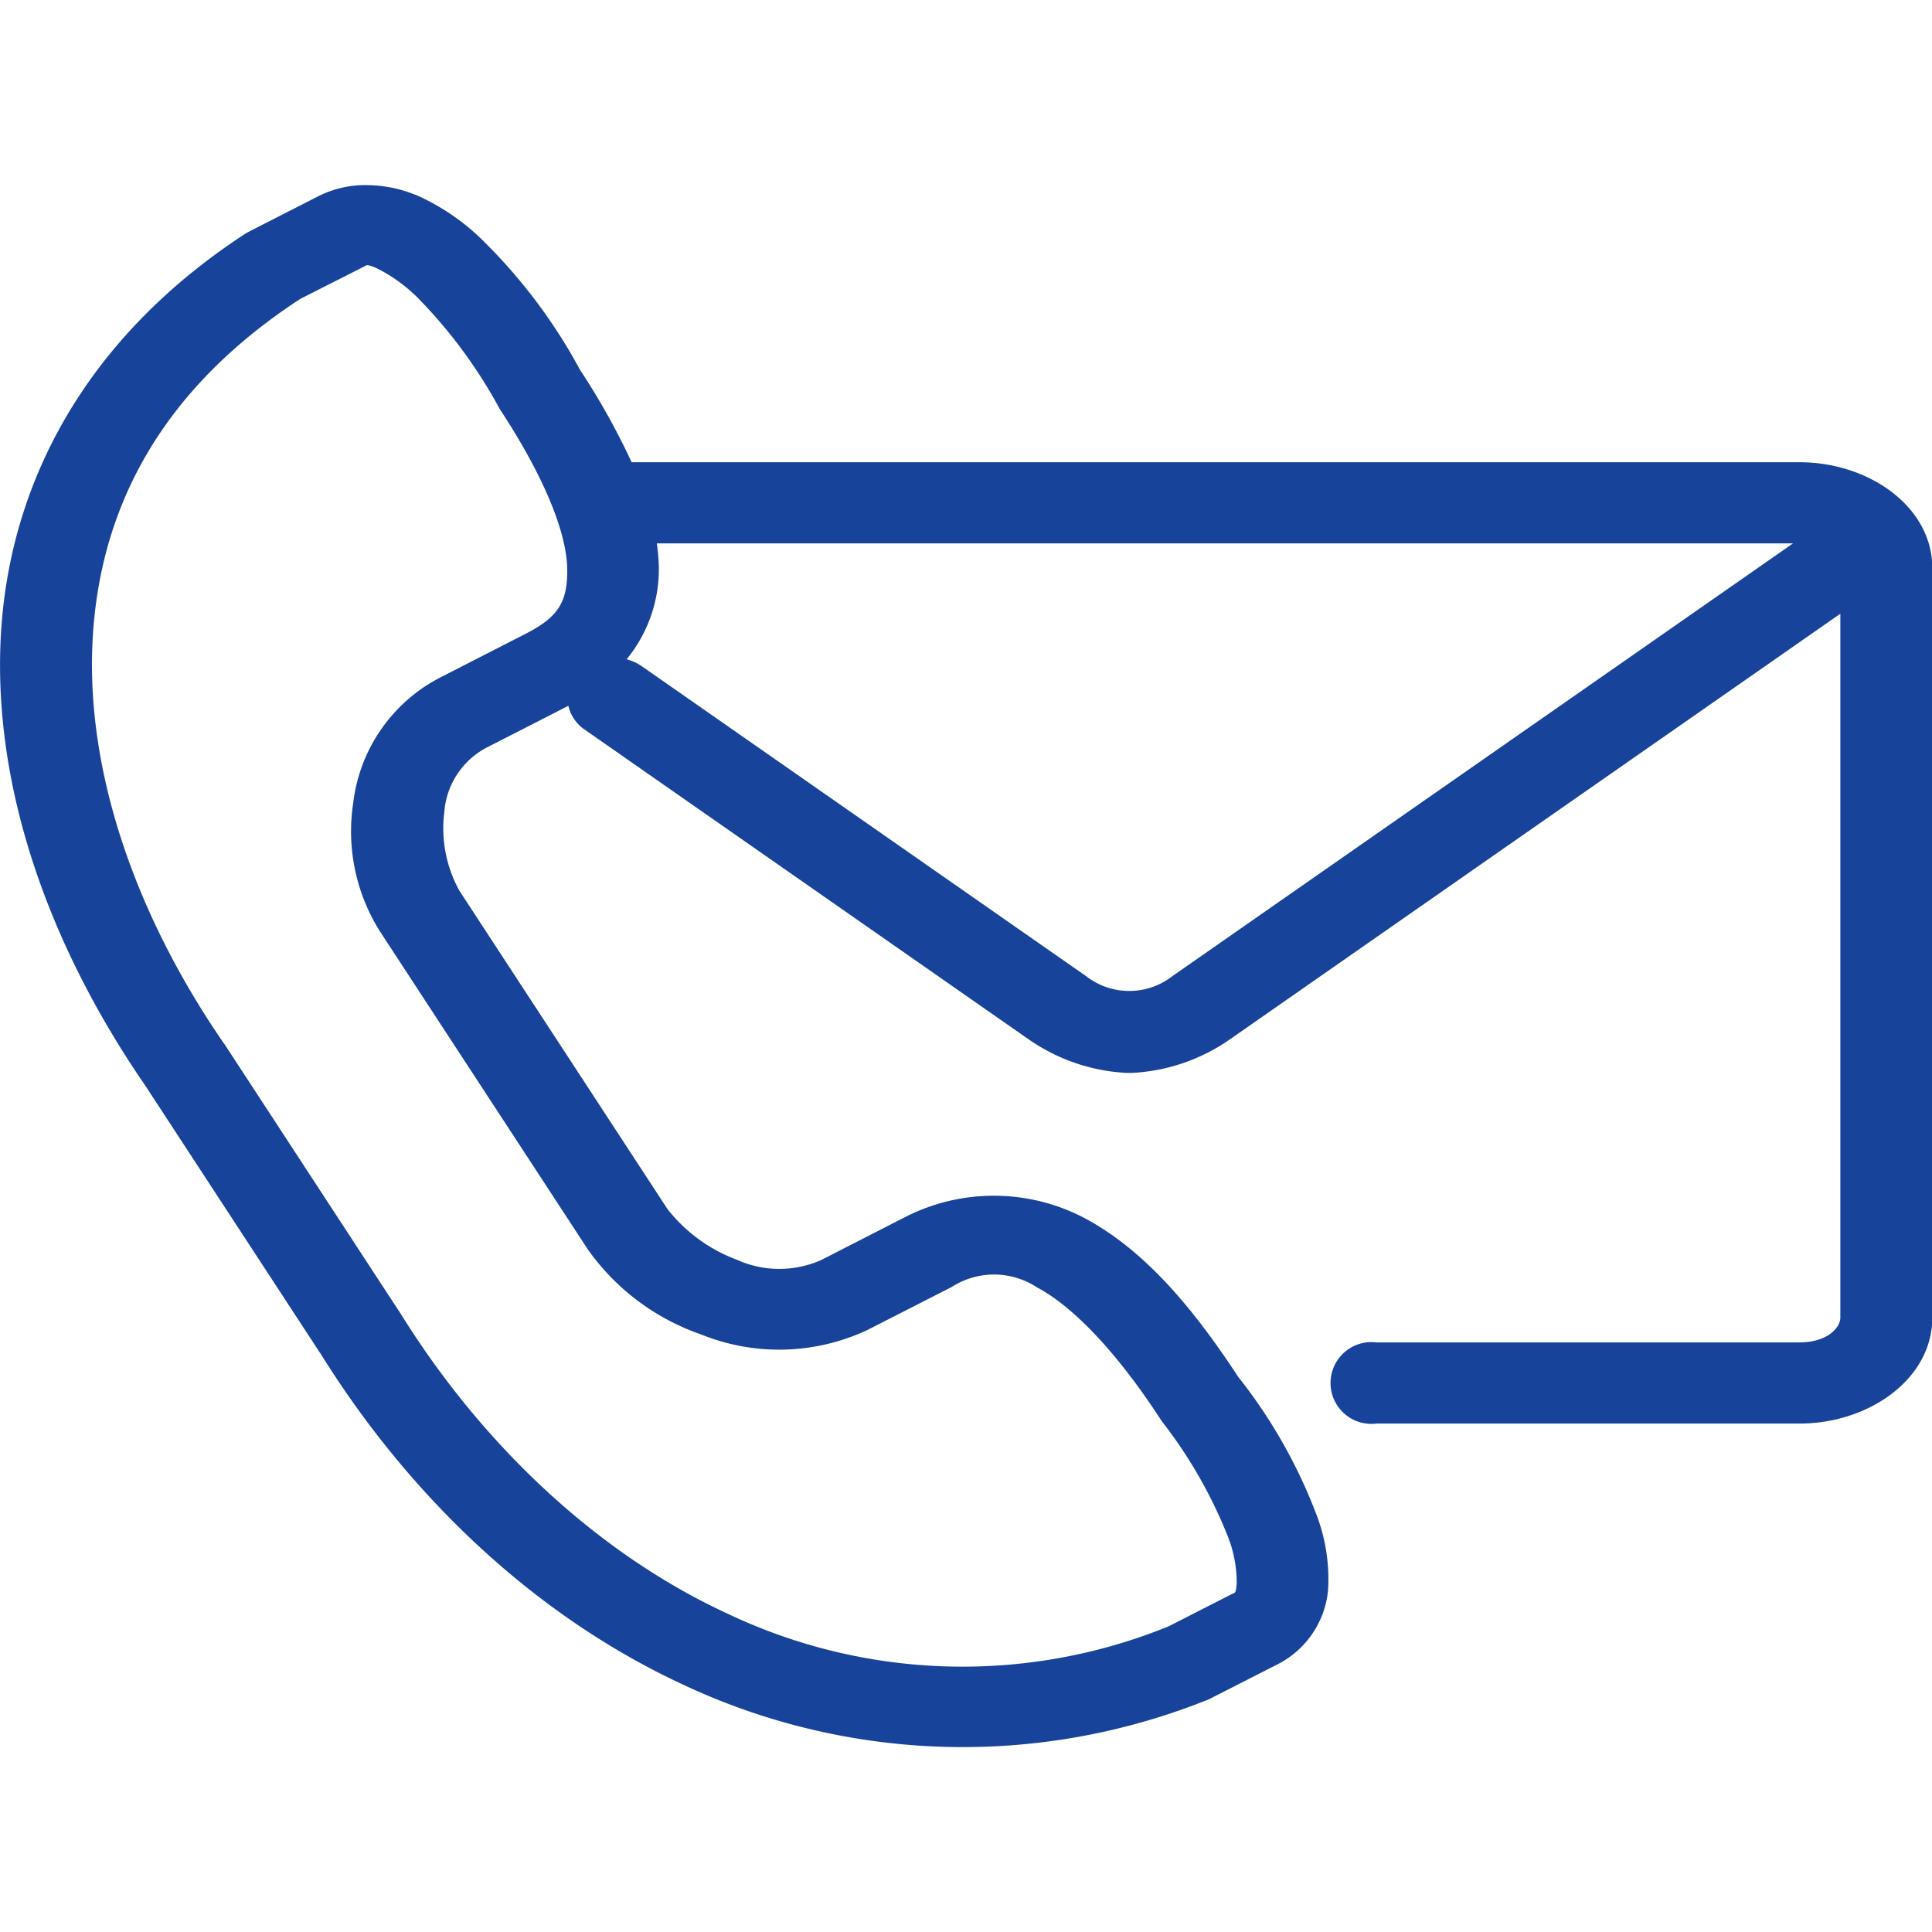
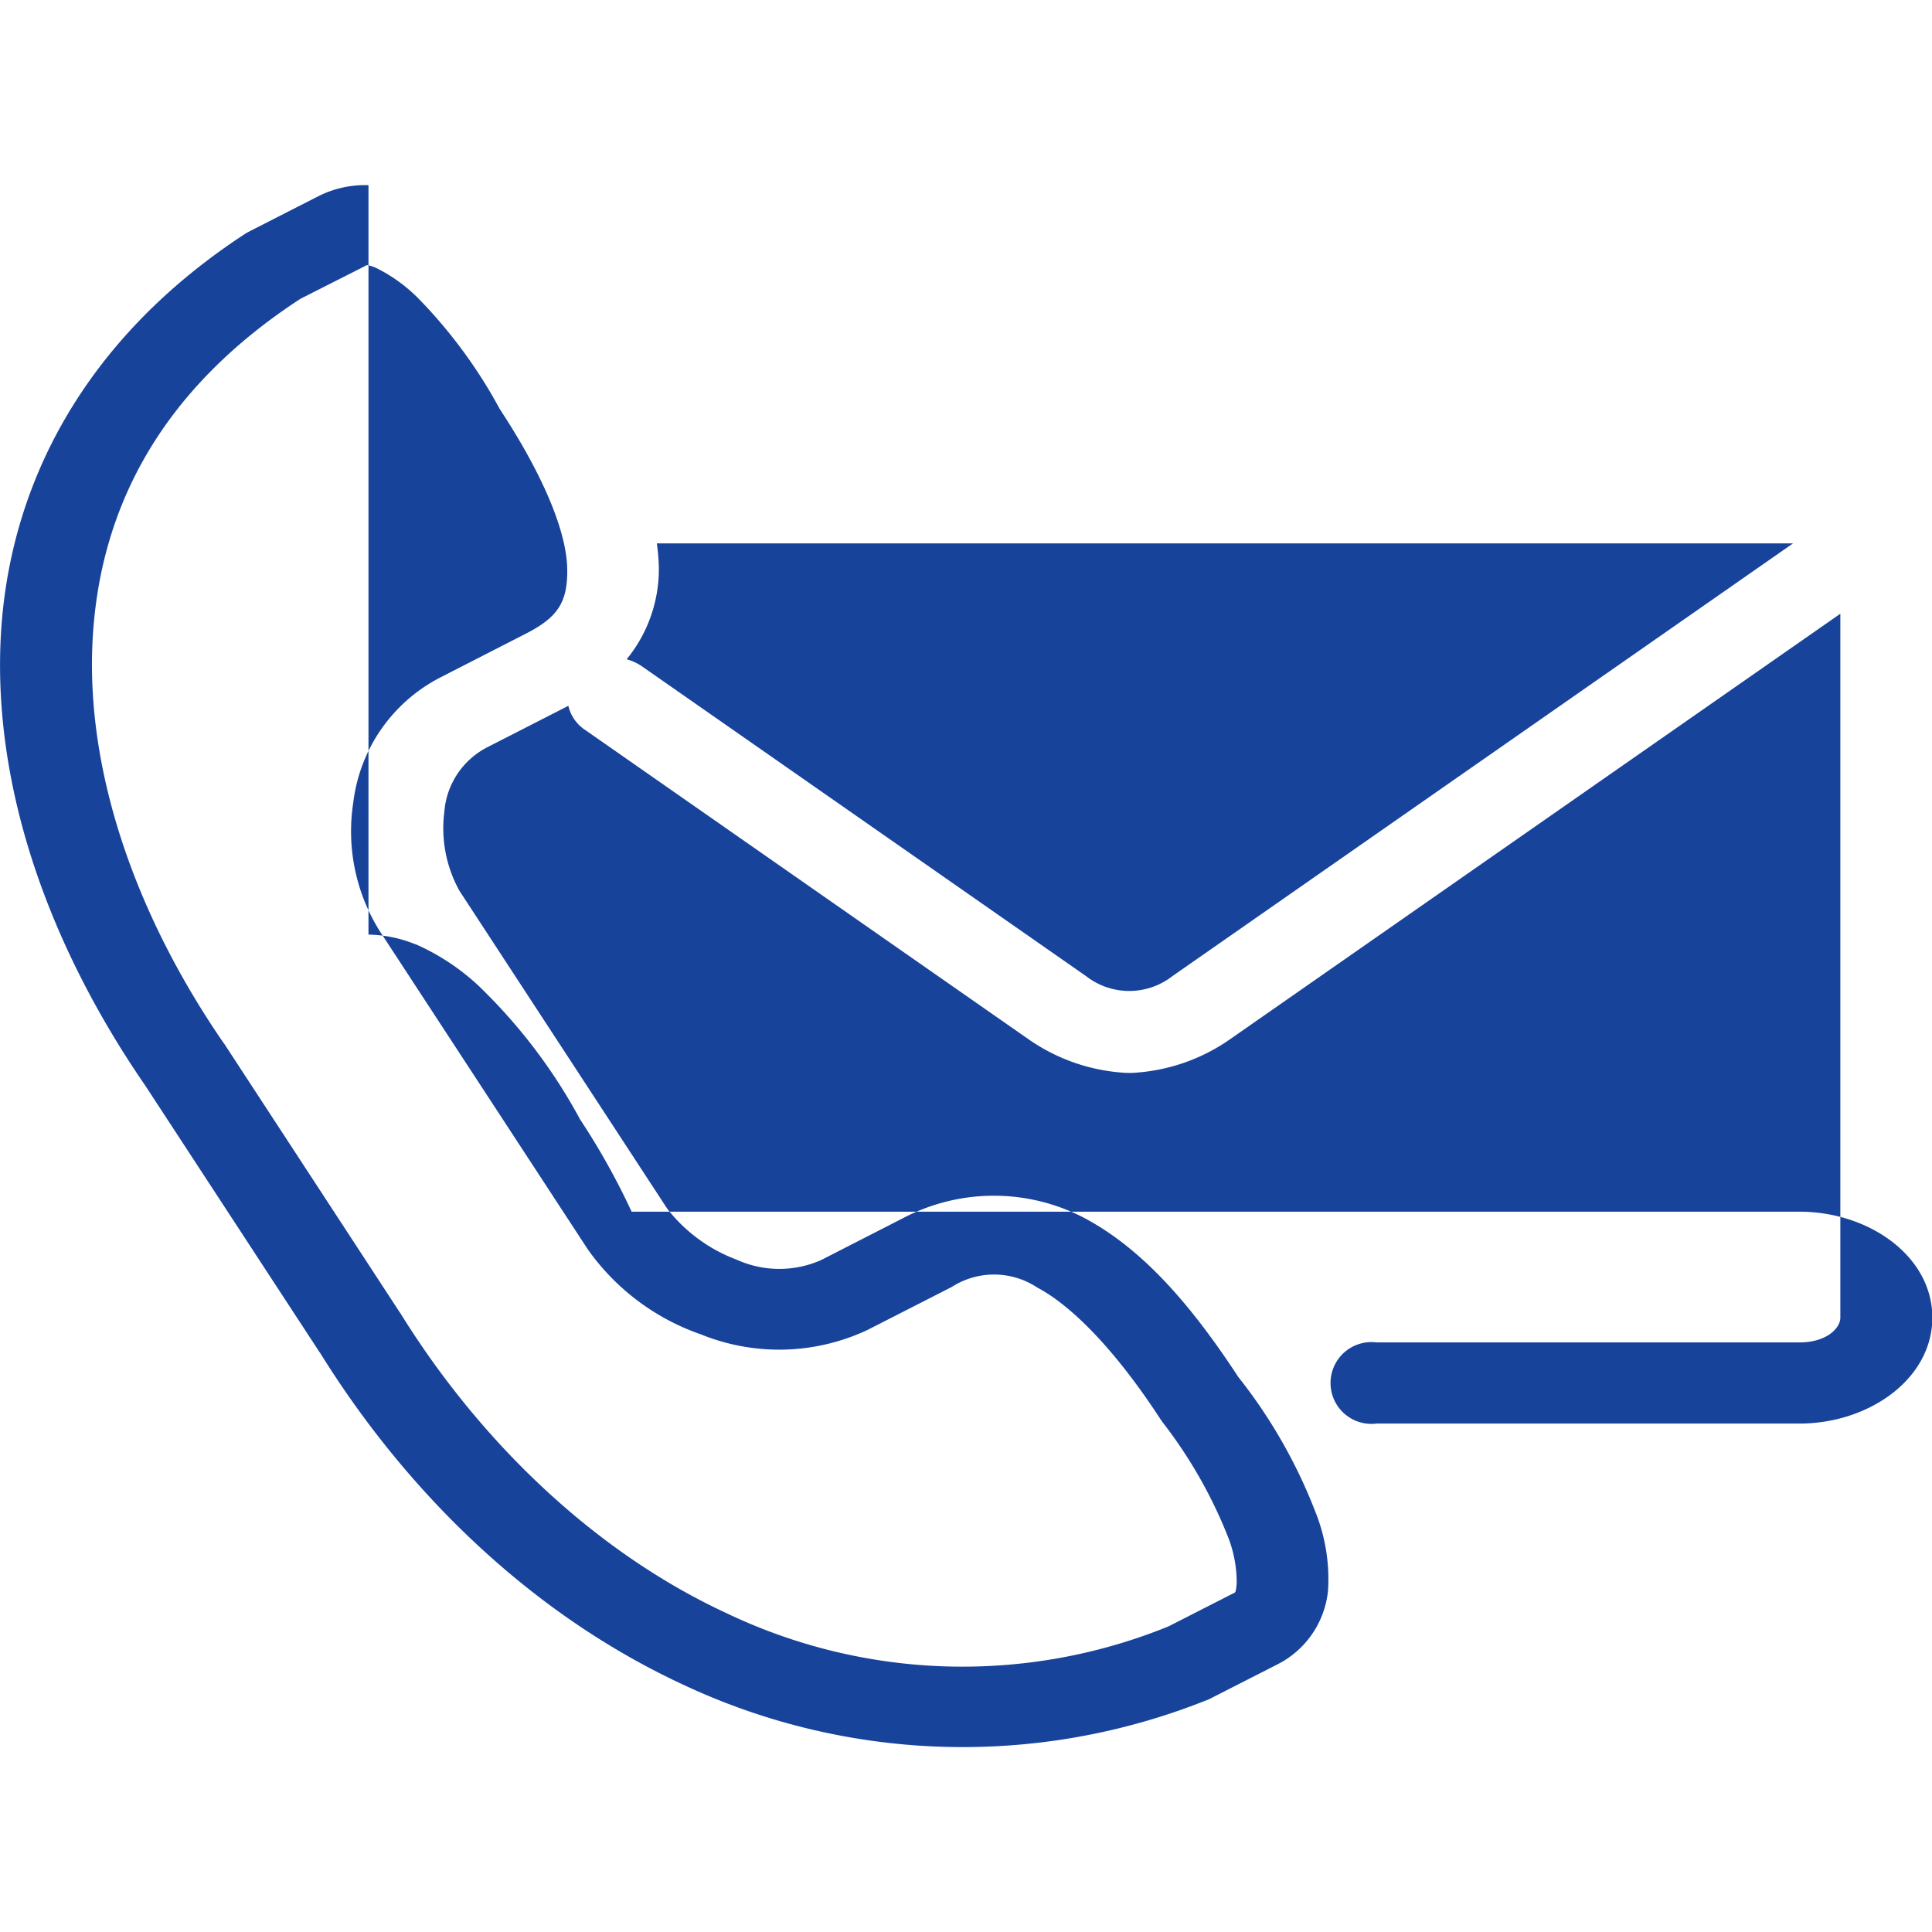
<svg xmlns="http://www.w3.org/2000/svg" width="120" height="120" viewBox="0 0 120 120">
  <defs>
    <style>
      .cls-1 {
        fill: #18439b;
        fill-rule: evenodd;
      }
    </style>
  </defs>
-   <path id="icon-flow-01" class="cls-1" d="M977.794,1043.25h70.576l-38.55,26.88a4.363,4.363,0,0,1-5.36,0l-27.554-19.22a3.056,3.056,0,0,0-.984-0.46,8.84,8.84,0,0,0,2-5.71,12.177,12.177,0,0,0-.126-1.49h0Zm-17.947-17.28a2.632,2.632,0,0,1,.552.19,9.8,9.8,0,0,1,2.6,1.89,30.665,30.665,0,0,1,4.951,6.69c0.032,0.06.065,0.12,0.1,0.18,2.895,4.41,4.144,7.78,4.181,9.9s-0.6,3.04-2.631,4.07l-5.236,2.68a10.107,10.107,0,0,0-5.422,7.78,11.669,11.669,0,0,0,1.65,7.99l12.924,19.77a14.357,14.357,0,0,0,7.019,5.27,12.906,12.906,0,0,0,10.337-.27l5.236-2.67a4.86,4.86,0,0,1,5.316.03c2.06,1.09,4.75,3.73,7.63,8.14l0.12,0.18a29.094,29.094,0,0,1,4.08,7.12,7.755,7.755,0,0,1,.56,2.94c-0.06.61-.07,0.55-0.26,0.64l-3.98,2.03a33.992,33.992,0,0,1-27.38-.79c-8.213-3.79-15.352-10.64-20.329-18.67a0.36,0.36,0,0,0-.037-0.05l-10.9-16.68a0.162,0.162,0,0,1-.041-0.05c-5.393-7.83-8.536-16.71-8.142-24.89,0.394-8.16,4.125-15.6,12.915-21.33l3.985-2.02a0.3,0.3,0,0,1,.208-0.07h0Zm0.04-4.97a6.469,6.469,0,0,0-3.1.68l-4.214,2.15c-0.094.05-.182,0.1-0.267,0.14-10.139,6.59-14.808,15.76-15.264,25.21s3.1,19.2,8.969,27.73l10.865,16.62-0.025-.05c5.423,8.75,13.2,16.34,22.694,20.71a40.824,40.824,0,0,0,32.353.93,1.686,1.686,0,0,0,.28-0.12l4.22-2.15a5.776,5.776,0,0,0,3.09-4.58,11.241,11.241,0,0,0-.8-4.9,32.1,32.1,0,0,0-4.78-8.35c-3.1-4.74-6.1-8.03-9.56-9.87a12.113,12.113,0,0,0-11.1-.07l-5.236,2.68a6.415,6.415,0,0,1-5.258-.02,9.838,9.838,0,0,1-4.3-3.15l-12.923-19.77a8.015,8.015,0,0,1-.935-4.87,4.942,4.942,0,0,1,2.618-4.01l5.087-2.6a2.463,2.463,0,0,0,1.076,1.52l27.55,19.22a11.676,11.676,0,0,0,6.05,2.06h0.33a11.646,11.646,0,0,0,6.05-2.06l37.95-26.46v43.72c0,0.66-.86,1.54-2.54,1.54H1022.5a2.54,2.54,0,1,0,0,5.04h26.27c4.3,0,8.25-2.76,8.25-6.58v-46.55c0-3.83-3.95-6.58-8.25-6.58H976.231a43.7,43.7,0,0,0-3.2-5.73,33.6,33.6,0,0,0-5.817-7.82,13.967,13.967,0,0,0-4.393-3.06v0.01a8.1,8.1,0,0,0-2.934-.61h0Z" transform="translate(-937 -1009.5)" />
+   <path id="icon-flow-01" class="cls-1" d="M977.794,1043.25h70.576l-38.55,26.88a4.363,4.363,0,0,1-5.36,0l-27.554-19.22a3.056,3.056,0,0,0-.984-0.46,8.84,8.84,0,0,0,2-5.71,12.177,12.177,0,0,0-.126-1.49h0Zm-17.947-17.28a2.632,2.632,0,0,1,.552.19,9.8,9.8,0,0,1,2.6,1.89,30.665,30.665,0,0,1,4.951,6.69c0.032,0.06.065,0.12,0.1,0.18,2.895,4.41,4.144,7.78,4.181,9.9s-0.6,3.04-2.631,4.07l-5.236,2.68a10.107,10.107,0,0,0-5.422,7.78,11.669,11.669,0,0,0,1.65,7.99l12.924,19.77a14.357,14.357,0,0,0,7.019,5.27,12.906,12.906,0,0,0,10.337-.27l5.236-2.67a4.86,4.86,0,0,1,5.316.03c2.06,1.09,4.75,3.73,7.63,8.14l0.12,0.18a29.094,29.094,0,0,1,4.08,7.12,7.755,7.755,0,0,1,.56,2.94c-0.06.61-.07,0.55-0.26,0.64l-3.98,2.03a33.992,33.992,0,0,1-27.38-.79c-8.213-3.79-15.352-10.64-20.329-18.67a0.36,0.36,0,0,0-.037-0.05l-10.9-16.68a0.162,0.162,0,0,1-.041-0.05c-5.393-7.83-8.536-16.71-8.142-24.89,0.394-8.16,4.125-15.6,12.915-21.33l3.985-2.02a0.3,0.3,0,0,1,.208-0.07h0Zm0.04-4.97a6.469,6.469,0,0,0-3.1.68l-4.214,2.15c-0.094.05-.182,0.1-0.267,0.14-10.139,6.59-14.808,15.76-15.264,25.21s3.1,19.2,8.969,27.73l10.865,16.62-0.025-.05c5.423,8.75,13.2,16.34,22.694,20.71a40.824,40.824,0,0,0,32.353.93,1.686,1.686,0,0,0,.28-0.12l4.22-2.15a5.776,5.776,0,0,0,3.09-4.58,11.241,11.241,0,0,0-.8-4.9,32.1,32.1,0,0,0-4.78-8.35c-3.1-4.74-6.1-8.03-9.56-9.87a12.113,12.113,0,0,0-11.1-.07l-5.236,2.68a6.415,6.415,0,0,1-5.258-.02,9.838,9.838,0,0,1-4.3-3.15l-12.923-19.77a8.015,8.015,0,0,1-.935-4.87,4.942,4.942,0,0,1,2.618-4.01l5.087-2.6a2.463,2.463,0,0,0,1.076,1.52l27.55,19.22a11.676,11.676,0,0,0,6.05,2.06h0.33a11.646,11.646,0,0,0,6.05-2.06l37.95-26.46v43.72c0,0.66-.86,1.54-2.54,1.54H1022.5a2.54,2.54,0,1,0,0,5.04h26.27c4.3,0,8.25-2.76,8.25-6.58c0-3.83-3.95-6.58-8.25-6.58H976.231a43.7,43.7,0,0,0-3.2-5.73,33.6,33.6,0,0,0-5.817-7.82,13.967,13.967,0,0,0-4.393-3.06v0.01a8.1,8.1,0,0,0-2.934-.61h0Z" transform="translate(-937 -1009.5)" />
</svg>